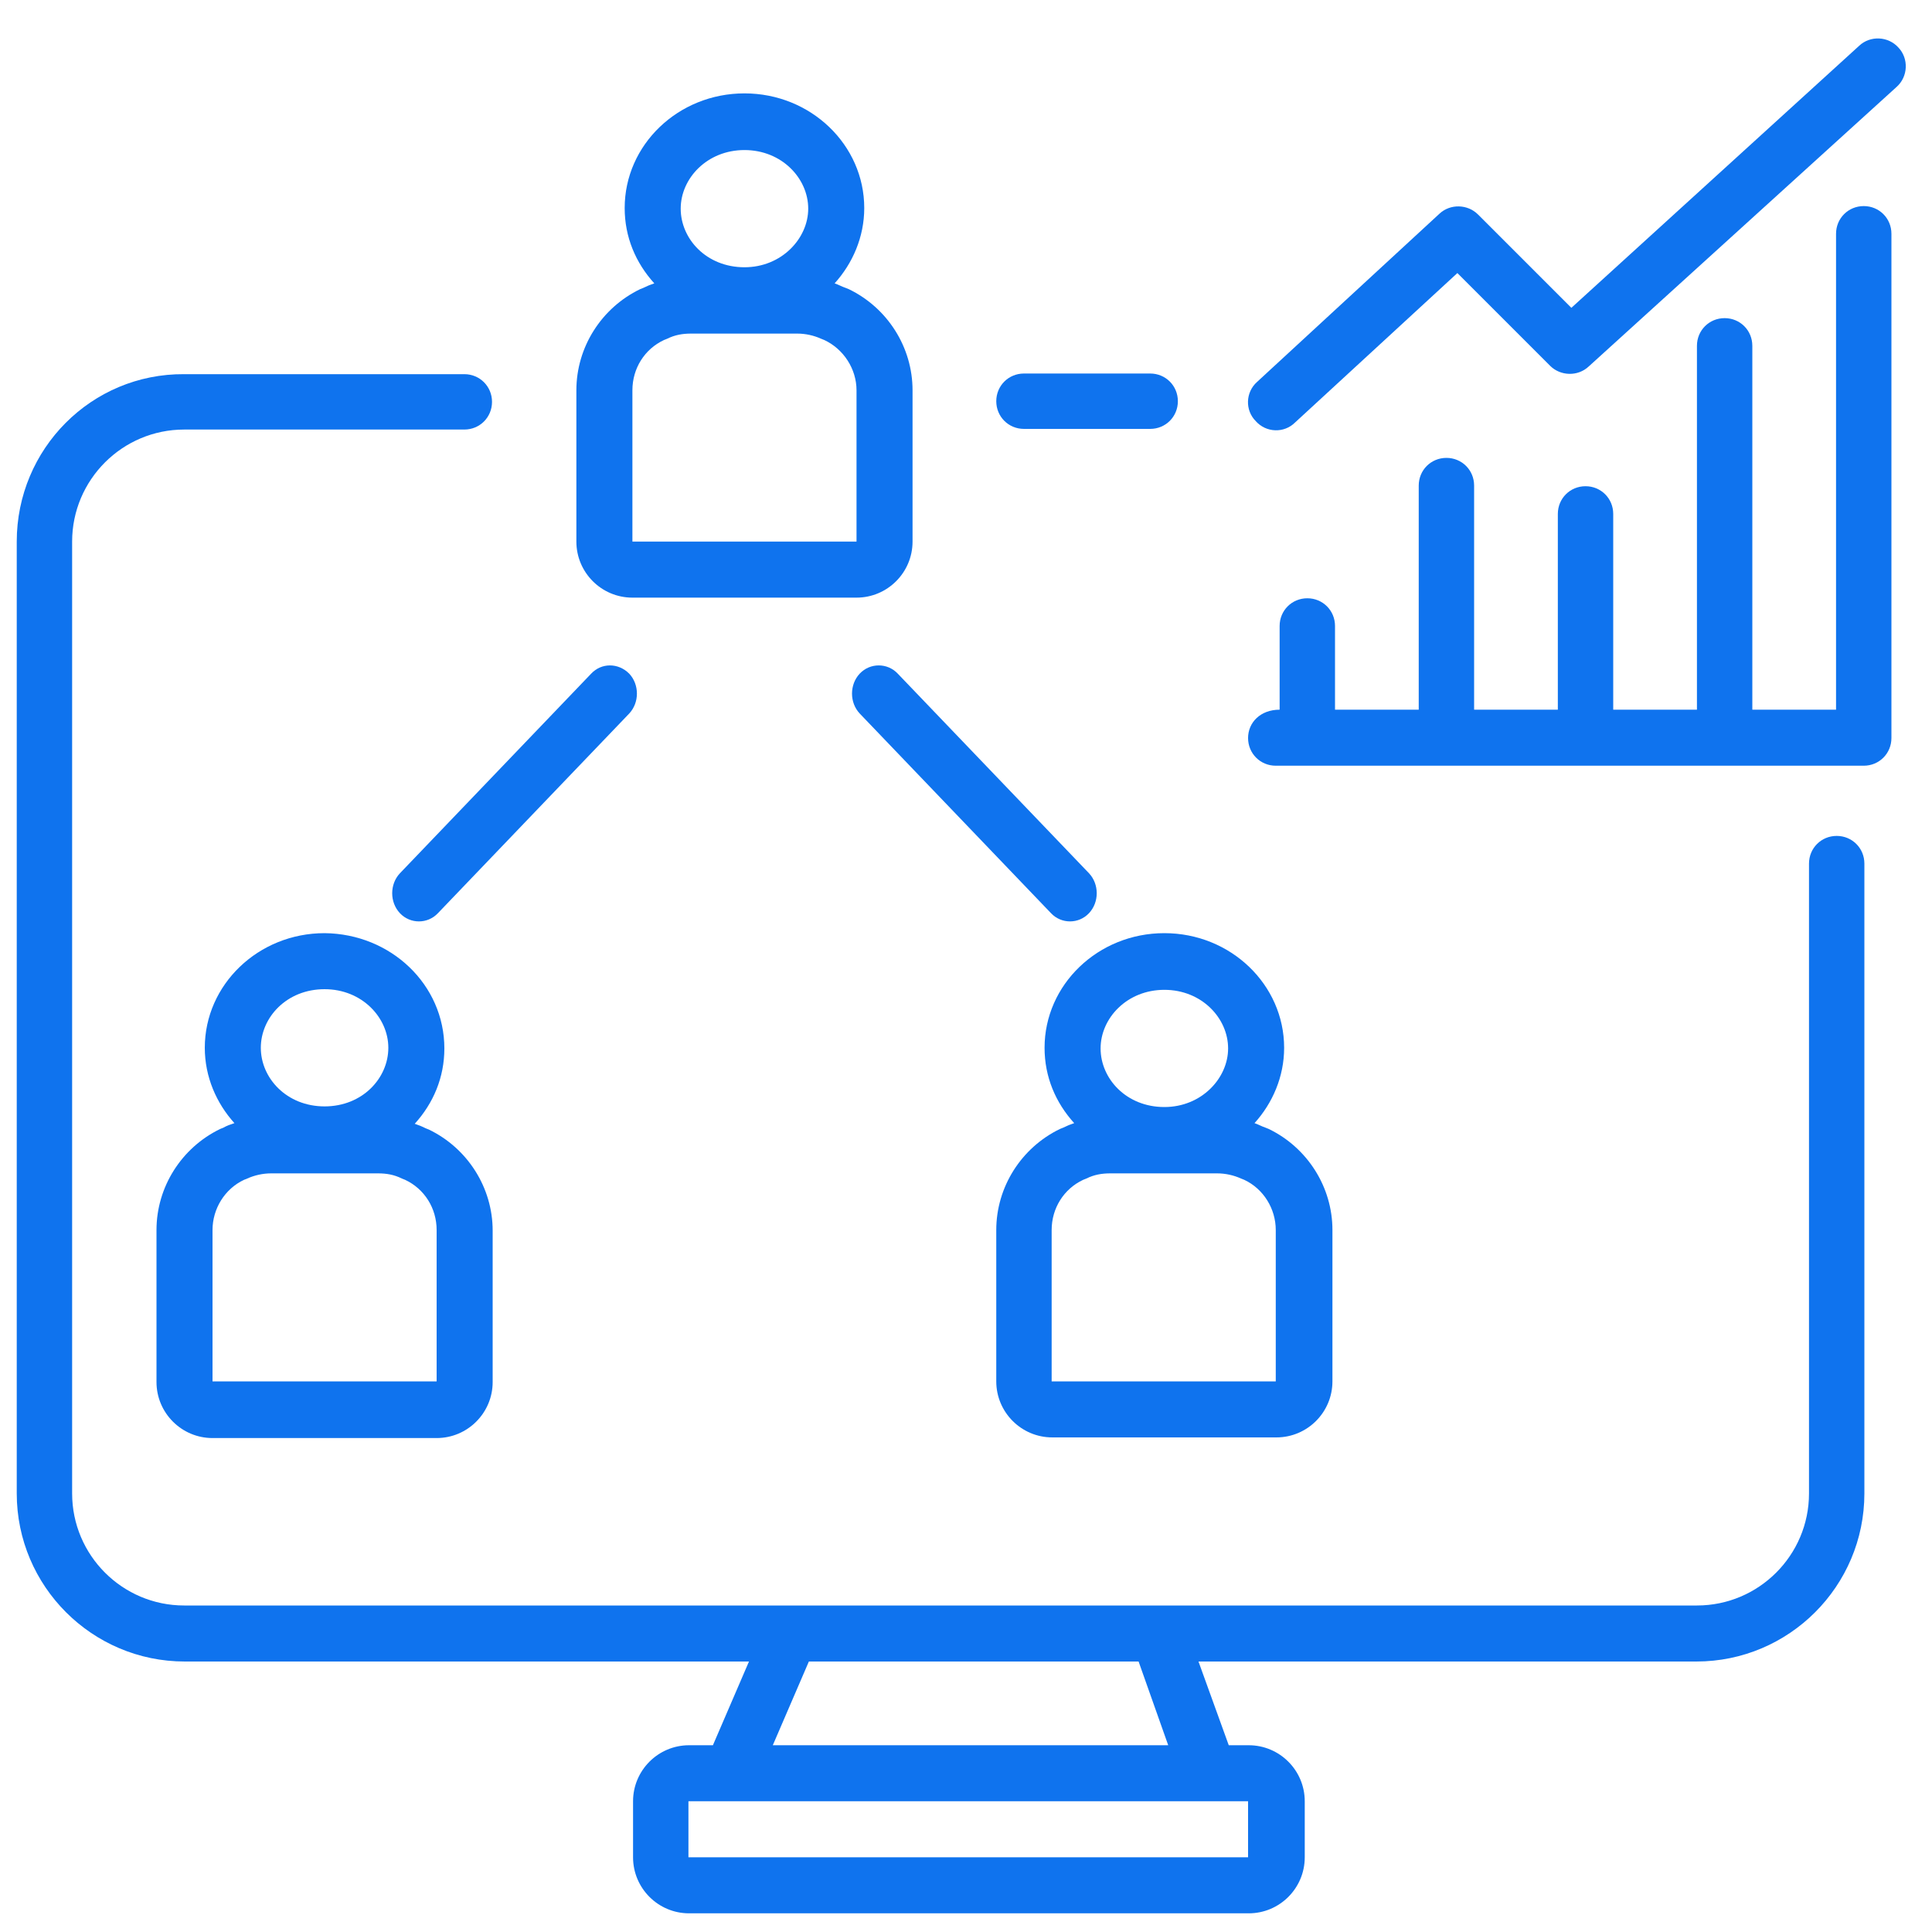
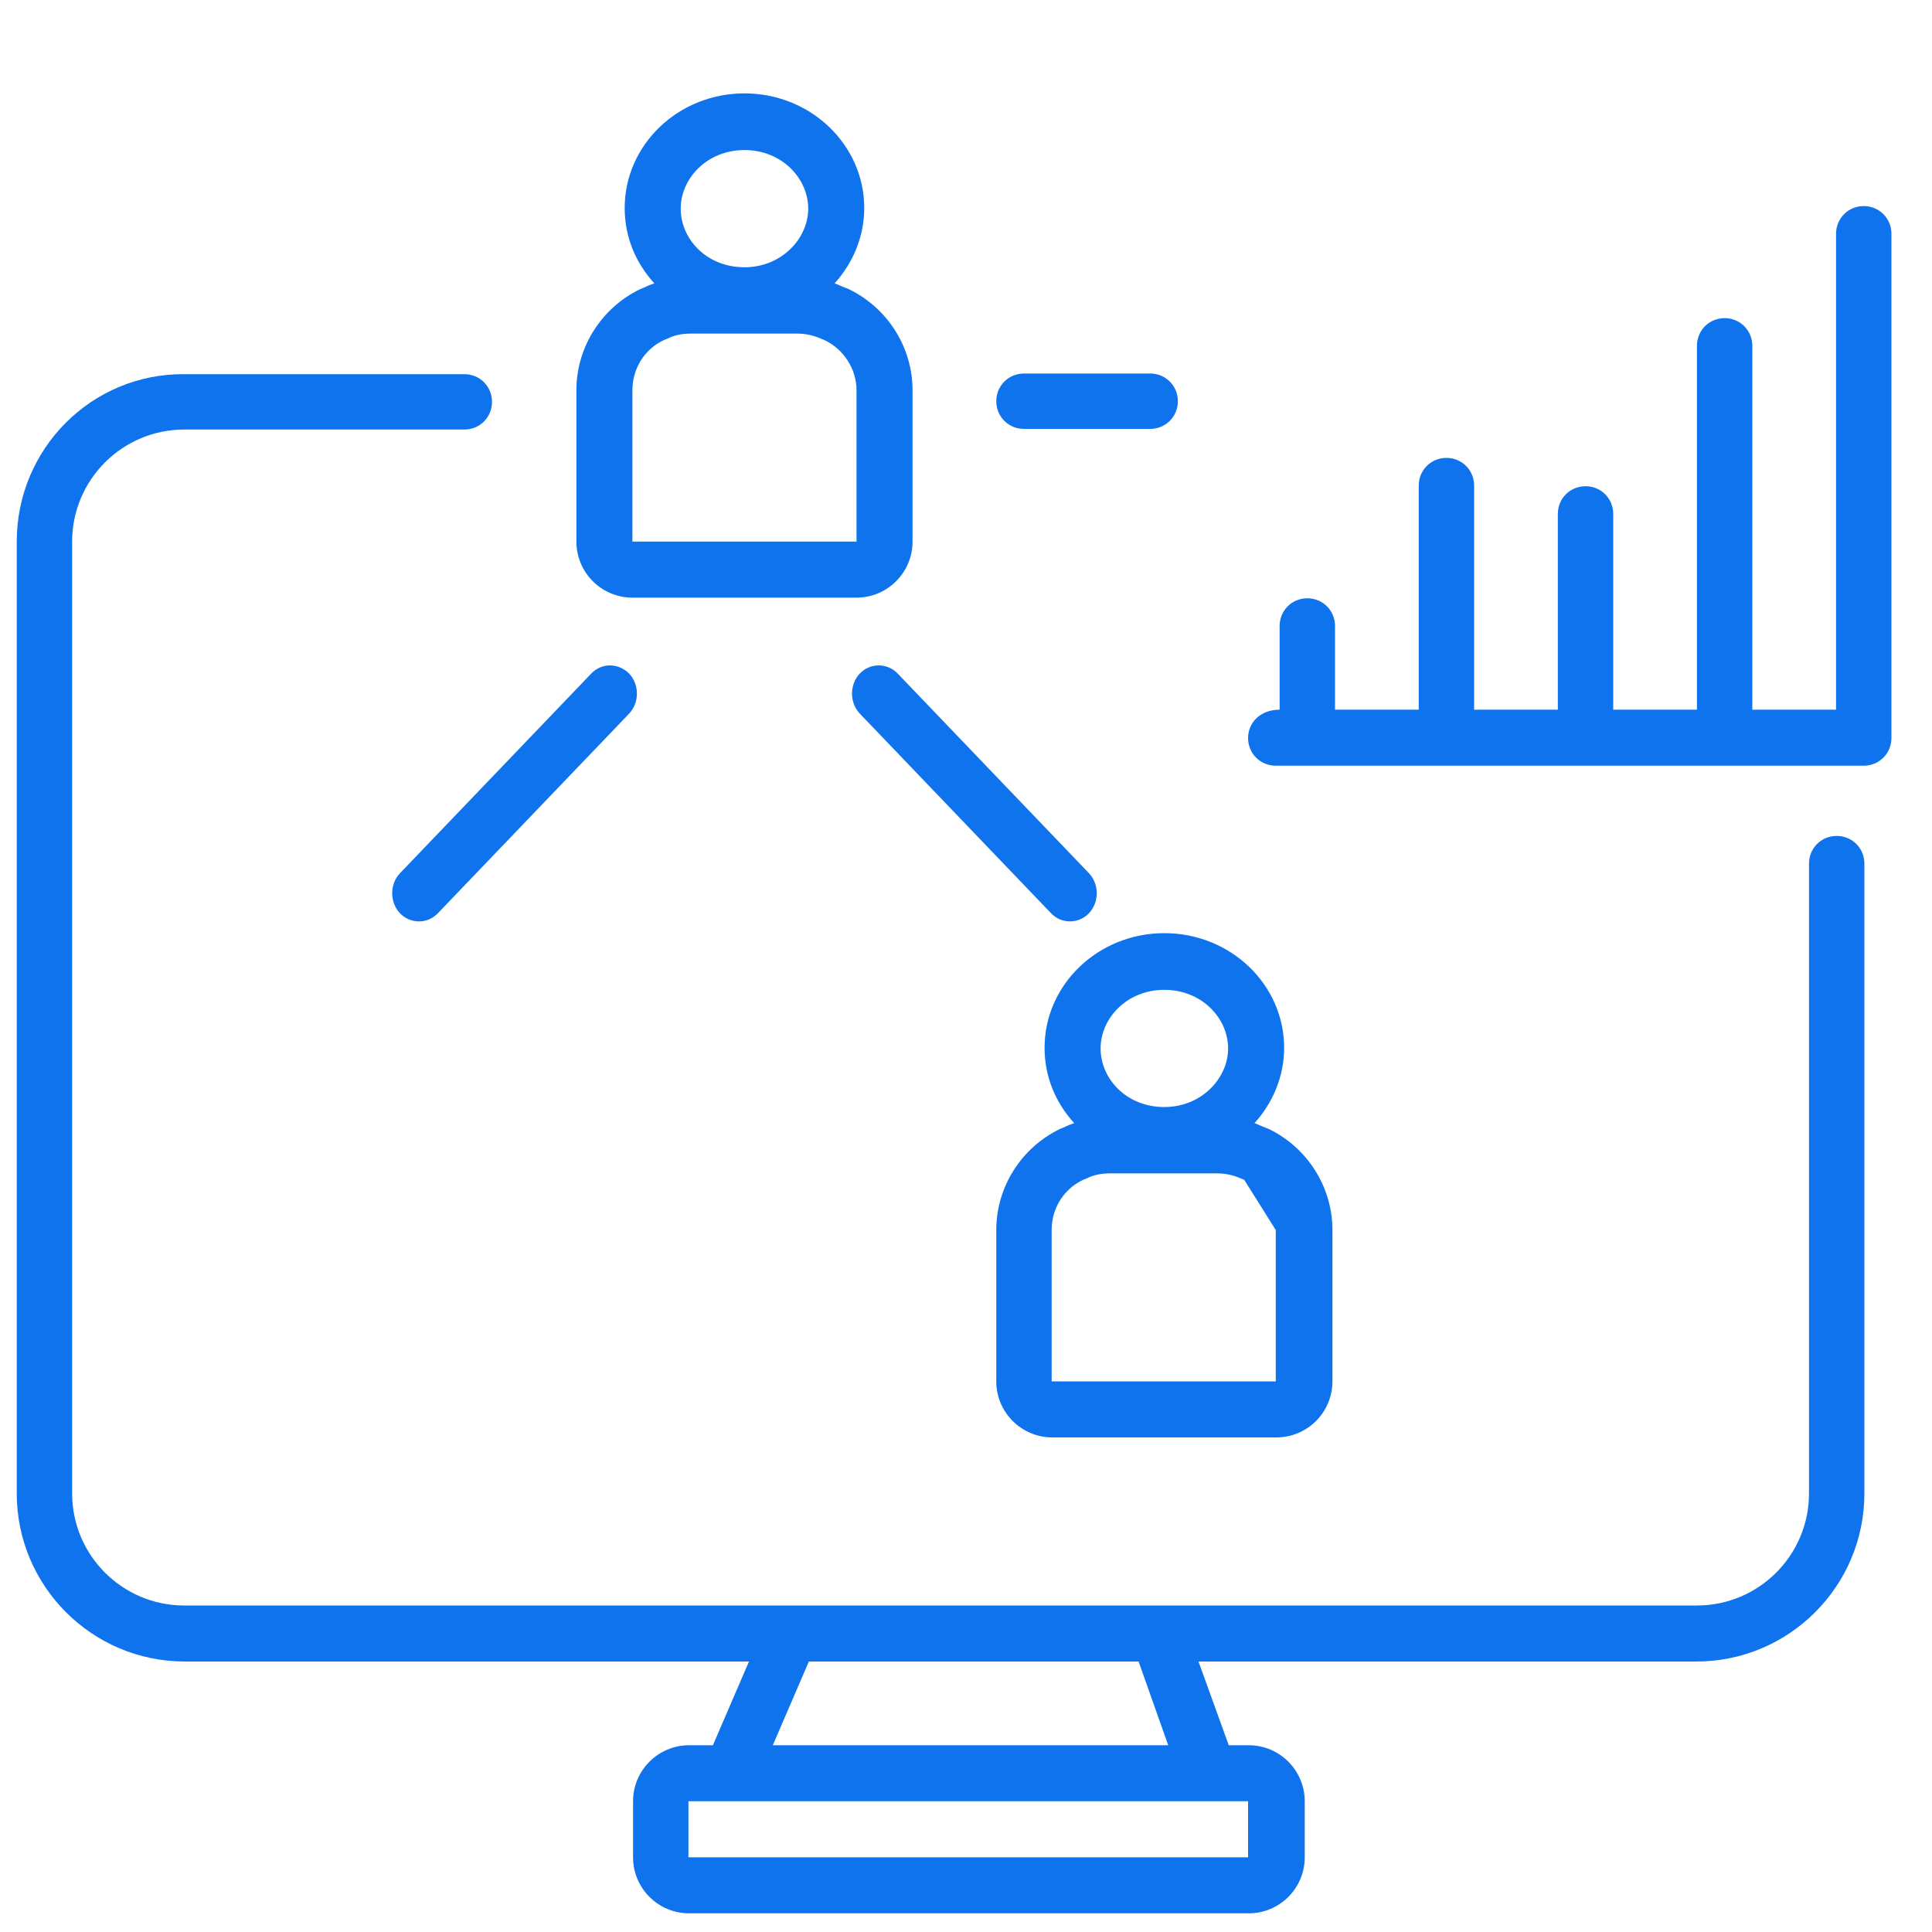
<svg xmlns="http://www.w3.org/2000/svg" version="1.1" id="Layer_1" x="0px" y="0px" viewBox="0 0 300 300" style="enable-background:new 0 0 300 300;" xml:space="preserve">
  <style type="text/css">
	.st0{fill:#0F73EE;}
	.st1{fill-rule:evenodd;clip-rule:evenodd;fill:#0F73EE;}
</style>
-   <path class="st0" d="M294.5,13.5c1.8-1.6,1.9-4.4,0.3-6.1c-1.6-1.8-4.4-1.9-6.1-0.3l-44.7,40.7l-14.5-14.5c-1.6-1.6-4.3-1.7-6-0.1  l-28.3,26.1c-1.8,1.6-1.9,4.4-0.2,6.1c1.6,1.8,4.4,1.9,6.1,0.2l25.2-23.2l14.4,14.4c1.6,1.6,4.3,1.7,6,0.1L294.5,13.5z" />
  <path class="st1" d="M129.6,44c2.8-3.1,4.6-7.2,4.6-11.7c0-9.8-8.3-17.8-18.6-17.8c-10.3,0-18.6,8-18.6,17.8c0,4.5,1.7,8.5,4.6,11.7  c-0.6,0.2-1.1,0.4-1.7,0.7l-0.5,0.2c-6,2.9-9.9,9-9.9,15.7v23.5c0,4.8,3.9,8.7,8.7,8.7H133c4.8,0,8.7-3.9,8.7-8.7V60.6  c0-6.7-3.9-12.8-9.9-15.7l-0.5-0.2C130.7,44.5,130.2,44.2,129.6,44z M125.5,32.4c0,4.6-4.1,9.1-9.9,9.1c-5.9,0-9.9-4.4-9.9-9.1  s4.1-9.1,9.9-9.1C121.4,23.3,125.5,27.7,125.5,32.4z M133,60.6v23.5H98.2V60.6c0-3.4,1.9-6.4,4.9-7.8l0.5-0.2  c1.2-0.6,2.4-0.8,3.7-0.8h16.5c1.3,0,2.6,0.3,3.7,0.8l0.5,0.2C131,54.2,133,57.3,133,60.6z" />
  <path class="st1" d="M11.2,84.1c0-9.6,7.8-17.4,17.4-17.4h43.5c2.4,0,4.3-1.9,4.3-4.3c0-2.4-1.9-4.3-4.3-4.3H28.6  C14.2,58,2.6,69.7,2.6,84.1v147.8c0,14.4,11.7,26.1,26.1,26.1h87.6l-5.6,13h-3.7c-4.8,0-8.7,3.9-8.7,8.7v8.7c0,4.8,3.9,8.7,8.7,8.7  h86.9c4.8,0,8.7-3.9,8.7-8.7v-8.7c0-4.8-3.9-8.7-8.7-8.7h-3.1l-4.7-13h77.3c14.4,0,26.1-11.7,26.1-26.1v-97.8c0-2.4-1.9-4.3-4.3-4.3  c-2.4,0-4.3,1.9-4.3,4.3v97.8c0,9.6-7.8,17.4-17.4,17.4H28.6c-9.6,0-17.4-7.8-17.4-17.4V84.1z M176.8,258h-51.2l-5.6,13h61.4  L176.8,258z M106.9,279.7h86.9v8.7h-86.9V279.7z" />
  <path class="st0" d="M159,58c-2.4,0-4.3,1.9-4.3,4.3c0,2.4,1.9,4.3,4.3,4.3h19.6c2.4,0,4.3-1.9,4.3-4.3c0-2.4-1.9-4.3-4.3-4.3H159z" />
-   <path class="st1" d="M194.8,174.4c2.8-3.1,4.6-7.2,4.6-11.7c0-9.8-8.3-17.8-18.6-17.8c-10.3,0-18.6,8-18.6,17.8  c0,4.5,1.7,8.5,4.6,11.7c-0.6,0.2-1.1,0.4-1.7,0.7l-0.5,0.2c-6,2.9-9.9,9-9.9,15.7v23.5c0,4.8,3.9,8.7,8.7,8.7h34.8  c4.8,0,8.7-3.9,8.7-8.7V191c0-6.7-3.9-12.8-9.9-15.7l-0.5-0.2C195.9,174.9,195.4,174.6,194.8,174.4z M190.7,162.8  c0,4.6-4.1,9.1-9.9,9.1c-5.9,0-9.9-4.4-9.9-9.1s4.1-9.1,9.9-9.1C186.6,153.7,190.7,158.1,190.7,162.8z M198.1,191v23.5h-34.8V191  c0-3.4,1.9-6.4,4.9-7.8l0.5-0.2c1.2-0.6,2.4-0.8,3.7-0.8H189c1.3,0,2.6,0.3,3.7,0.8l0.5,0.2C196.2,184.6,198.1,187.7,198.1,191z" />
-   <path class="st1" d="M69,162.8c0,4.5-1.7,8.5-4.6,11.7c0.6,0.2,1.1,0.4,1.7,0.7l0.5,0.2c6,2.9,9.9,9,9.9,15.7v23.5  c0,4.8-3.9,8.7-8.7,8.7H33c-4.8,0-8.7-3.9-8.7-8.7V191c0-6.7,3.9-12.8,9.9-15.7l0.5-0.2c0.5-0.3,1.1-0.5,1.7-0.7  c-2.8-3.1-4.6-7.2-4.6-11.7c0-9.8,8.3-17.8,18.6-17.8C60.7,145,69,152.9,69,162.8z M50.4,171.8c5.9,0,9.9-4.4,9.9-9.1  s-4.1-9.1-9.9-9.1c-5.9,0-9.9,4.4-9.9,9.1S44.5,171.8,50.4,171.8z M67.8,214.5V191c0-3.4-1.9-6.4-4.9-7.8l-0.5-0.2  c-1.2-0.6-2.4-0.8-3.7-0.8H42.1c-1.3,0-2.6,0.3-3.7,0.8l-0.5,0.2c-3,1.4-4.9,4.5-4.9,7.8v23.5H67.8z" />
+   <path class="st1" d="M194.8,174.4c2.8-3.1,4.6-7.2,4.6-11.7c0-9.8-8.3-17.8-18.6-17.8c-10.3,0-18.6,8-18.6,17.8  c0,4.5,1.7,8.5,4.6,11.7c-0.6,0.2-1.1,0.4-1.7,0.7l-0.5,0.2c-6,2.9-9.9,9-9.9,15.7v23.5c0,4.8,3.9,8.7,8.7,8.7h34.8  c4.8,0,8.7-3.9,8.7-8.7V191c0-6.7-3.9-12.8-9.9-15.7l-0.5-0.2C195.9,174.9,195.4,174.6,194.8,174.4z M190.7,162.8  c0,4.6-4.1,9.1-9.9,9.1c-5.9,0-9.9-4.4-9.9-9.1s4.1-9.1,9.9-9.1C186.6,153.7,190.7,158.1,190.7,162.8z M198.1,191v23.5h-34.8V191  c0-3.4,1.9-6.4,4.9-7.8l0.5-0.2c1.2-0.6,2.4-0.8,3.7-0.8H189c1.3,0,2.6,0.3,3.7,0.8l0.5,0.2z" />
  <path class="st0" d="M133.5,110.8c-1.6-1.7-1.6-4.5,0-6.2c1.6-1.7,4.3-1.7,5.9,0l29.7,31c1.6,1.7,1.6,4.5,0,6.2  c-1.6,1.7-4.3,1.7-5.9,0L133.5,110.8z" />
  <path class="st0" d="M97.7,104.6c1.6,1.7,1.6,4.5,0,6.2l-29.7,31c-1.6,1.7-4.3,1.7-5.9,0c-1.6-1.7-1.6-4.5,0-6.2l29.7-31  C93.4,102.9,96,102.9,97.7,104.6z" />
  <path class="st0" d="M193.8,114.6c0,2.4,1.9,4.3,4.3,4.3h26.1h0h0H246h0h0h21.7h0h0h21.7c2.4,0,4.3-1.9,4.3-4.3V36.3  c0-2.4-1.9-4.3-4.3-4.3s-4.3,1.9-4.3,4.3v73.9h-13V53.7c0-2.4-1.9-4.3-4.3-4.3c-2.4,0-4.3,1.9-4.3,4.3v56.5h-13V79.8  c0-2.4-1.9-4.3-4.3-4.3c-2.4,0-4.3,1.9-4.3,4.3v30.4h-13V75.4c0-2.4-1.9-4.3-4.3-4.3c-2.4,0-4.3,1.9-4.3,4.3v34.8h-13v-13  c0-2.4-1.9-4.3-4.3-4.3c-2.4,0-4.3,1.9-4.3,4.3v13C195.7,110.2,193.8,112.2,193.8,114.6z" />
</svg>